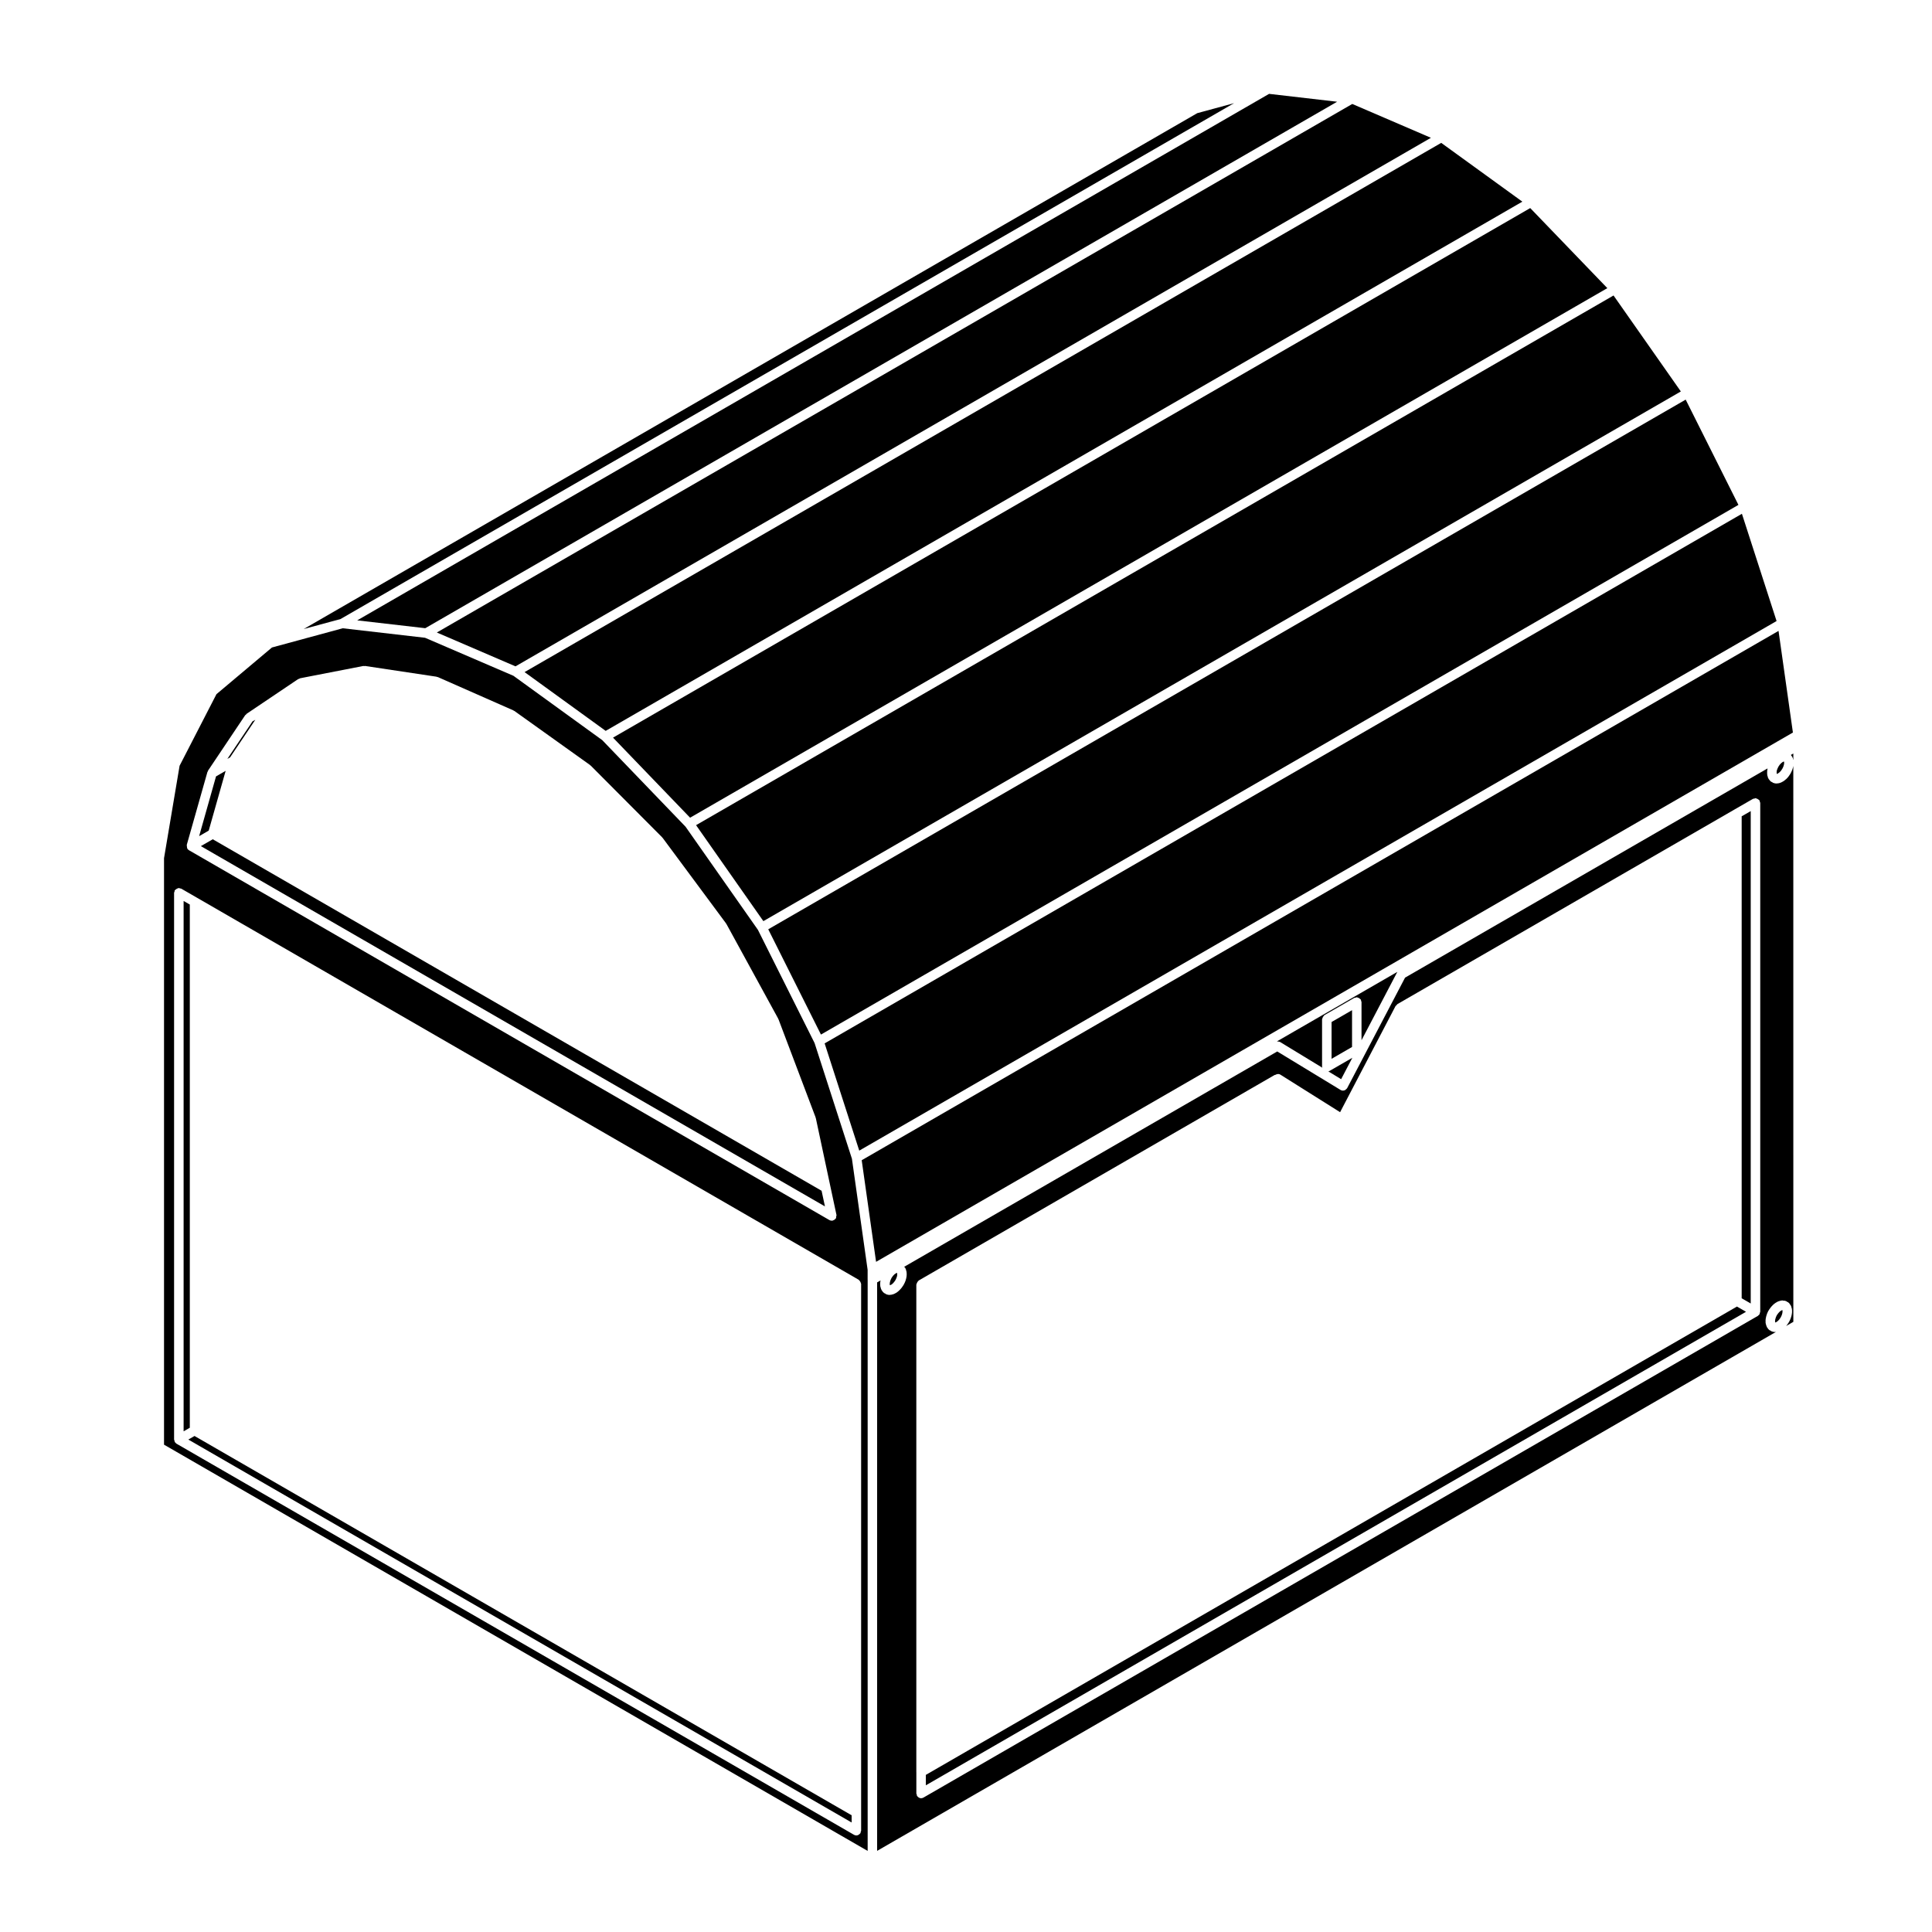
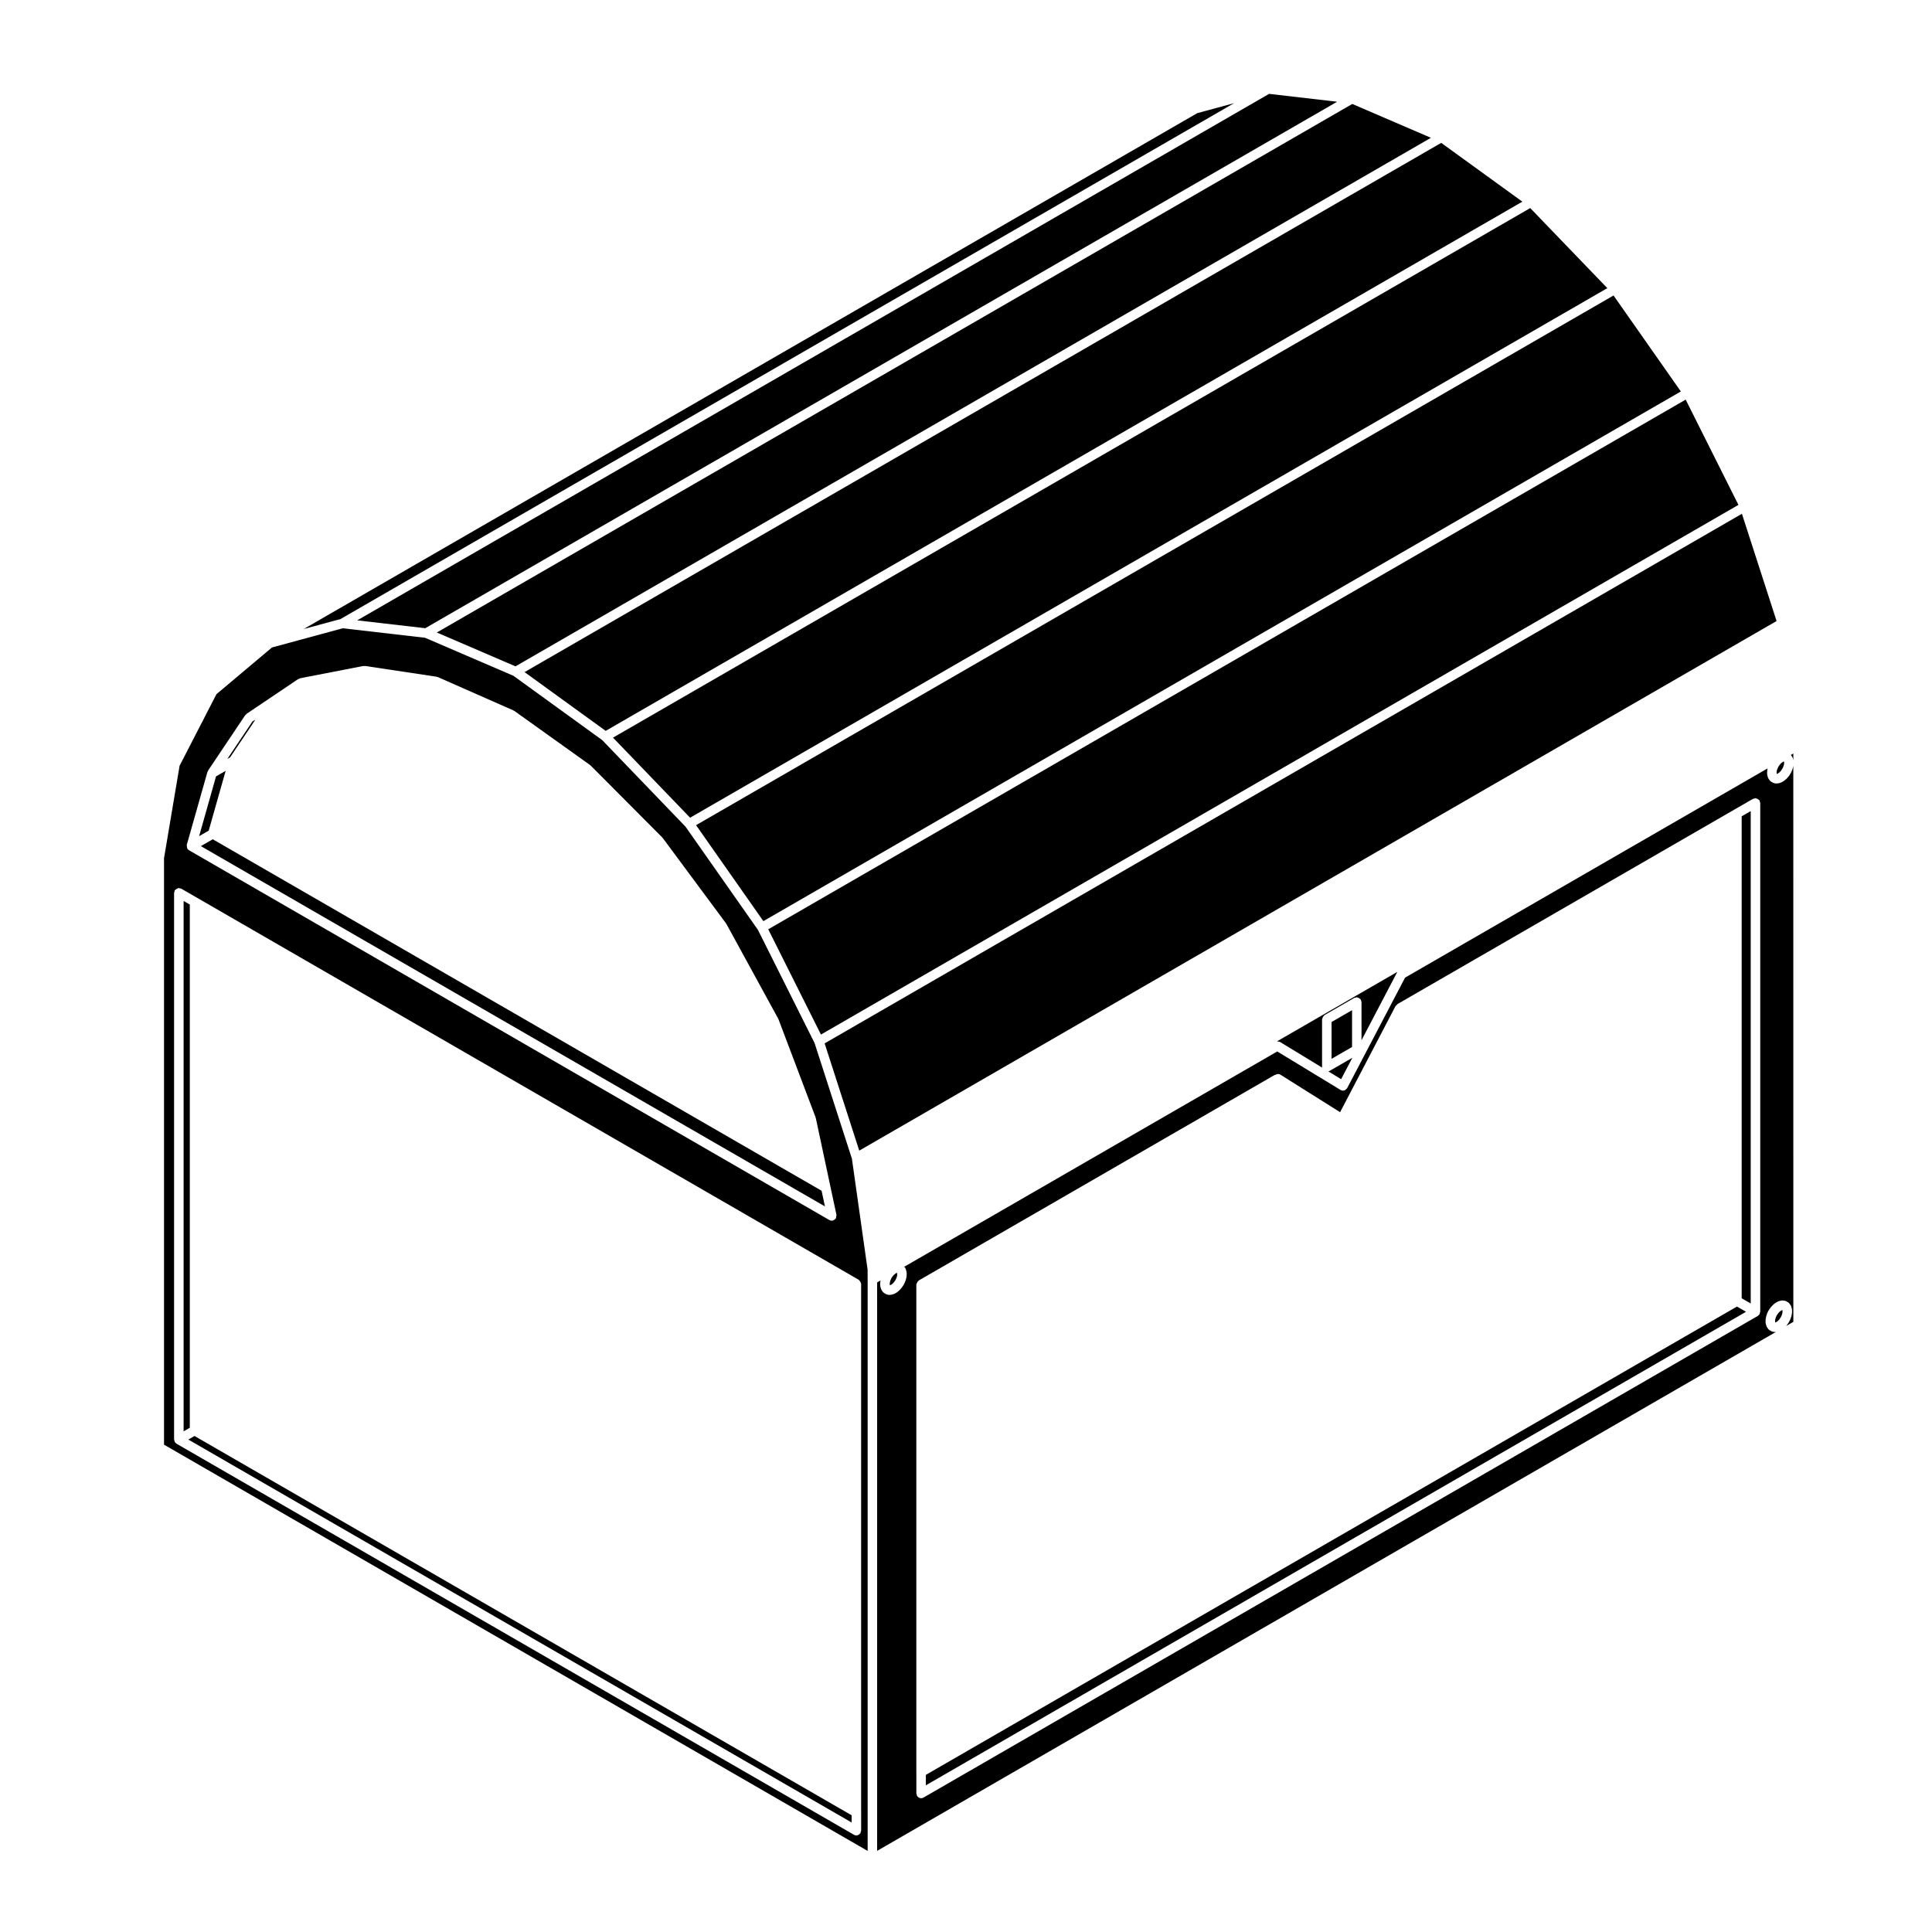
<svg xmlns="http://www.w3.org/2000/svg" fill="#000000" width="800px" height="800px" version="1.1" viewBox="144 144 512 512">
  <g>
    <path d="m371.71 448.93 243.1-140.35-9.184-28.422-243.09 140.35z" />
    <path d="m361.56 418.17 243.14-140.37-13.977-27.898-243.13 140.37z" />
    <path d="m346.3 388.11 243.14-140.37-17.836-25.434-243.14 140.37z" />
    <path d="m304.51 337.69 242.93-140.25-21.504-15.578-242.92 140.25z" />
    <path d="m326.88 360.7 243.08-140.34-20.434-21.219-243.07 140.34z" />
    <path d="m614.92 349.08 0.258-0.109 0.402-0.293 0.383-0.402 0.363-0.535 0.27-0.559 0.176-0.586 0.051-0.441-0.043-0.297-0.02-0.047-0.043 0.004-0.27 0.113-0.371 0.281-0.414 0.43-0.348 0.508-0.281 0.59-0.184 0.543-0.023 0.465 0.023 0.305 0.012 0.035z" />
-     <path d="m376.17 478.4 242.97-140.27-3.809-26.938-242.97 140.28z" />
    <path d="m496.88 414.84v9.754l5.426-3.133v-9.75z" />
    <path d="m618.64 344.09c0.07 0.059 0.059 0.156 0.105 0.227 0.051 0.07 0.137 0.09 0.176 0.172l0.227 0.504c0.031 0.059-0.012 0.125 0 0.191 0.02 0.059 0.09 0.09 0.102 0.156v-1.652l-0.641 0.371z" />
    <path d="m471.04 171.34-9.754 2.648-236.8 136.71 9.758-2.648z" />
    <path d="m280.61 320.59 242.6-140.07-20.844-8.969-242.6 140.07z" />
    <path d="m203.8 348.28-2.551 1.473-4.477 15.84 2.539-1.473z" />
    <path d="m194.3 383.71-1.641-0.945v140.55l1.641-0.949z" />
    <path d="m193.91 525.5 175.78 101.48v-1.91l-174.14-100.52z" />
    <path d="m211.66 334.75-0.742 0.422-6.668 9.945 0.73-0.418z" />
    <path d="m256.7 310.48 241.65-139.52-18.027-2.086-241.66 139.53z" />
    <path d="m496.02 427.93 3.394 2.066 2.973-5.672-6.133 3.535c-0.078 0.051-0.16 0.039-0.234 0.07z" />
    <path d="m197.23 368.23 165.39 95.48-0.891-4.148-161.34-93.148z" />
    <path d="m514.29 401.59c0.02-0.035 0.059-0.039 0.09-0.074l-31.98 18.461c0.051-0.004 0.09 0.02 0.125 0.02 0.168 0 0.309 0.012 0.453 0.07 0.059 0.031 0.125 0 0.188 0.031l11.285 6.867c-0.02-0.082-0.09-0.121-0.09-0.203v-12.66c0-0.066 0.059-0.098 0.07-0.152 0.02-0.168 0.09-0.293 0.176-0.434 0.082-0.145 0.145-0.266 0.277-0.371 0.051-0.031 0.059-0.102 0.105-0.133l7.941-4.578c0.105-0.059 0.215-0.012 0.332-0.039 0.105-0.031 0.176-0.125 0.297-0.125 0.059 0 0.102 0.059 0.156 0.07 0.168 0.02 0.289 0.09 0.434 0.176 0.145 0.086 0.266 0.145 0.363 0.289 0.039 0.047 0.105 0.051 0.137 0.102 0.059 0.105 0.02 0.223 0.051 0.332 0.031 0.105 0.117 0.176 0.117 0.297v10.137z" />
    <path d="m607.96 358.95-2.398 1.379v127.73l2.398 1.383z" />
    <path d="m604.31 490.25-214.95 124.11v2.766l217.35-125.49z" />
    <path d="m377.39 483.31-0.945 0.539v150.65l238.21-137.53-0.266 0.023c-0.039 0-0.082 0.004-0.117 0.004-0.125-0.004-0.246-0.016-0.371-0.055l-0.484-0.152c-0.09-0.023-0.125-0.121-0.207-0.172-0.09-0.051-0.195-0.031-0.277-0.105l-0.352-0.324c-0.039-0.039-0.031-0.105-0.07-0.152-0.082-0.098-0.176-0.16-0.227-0.277l-0.215-0.508c-0.031-0.051 0.012-0.105-0.012-0.156-0.012-0.059-0.082-0.102-0.09-0.16l-0.09-0.629c0-0.066 0.051-0.105 0.051-0.16 0-0.055-0.059-0.105-0.051-0.168l0.09-0.727c0.012-0.035 0.039-0.055 0.051-0.086 0.012-0.039-0.02-0.07-0.012-0.105l0.215-0.762c0.012-0.039 0.051-0.055 0.07-0.09 0.012-0.035-0.012-0.07 0-0.105l0.352-0.75c0.02-0.035 0.07-0.047 0.09-0.074 0.02-0.039 0-0.086 0.031-0.117l0.484-0.68c0.02-0.031 0.051-0.031 0.082-0.051 0.02-0.031 0.012-0.066 0.031-0.09l0.539-0.574c0.031-0.035 0.082-0.023 0.105-0.055 0.039-0.031 0.031-0.082 0.07-0.105l0.598-0.434c0.039-0.035 0.102-0.004 0.137-0.035 0.051-0.02 0.051-0.082 0.102-0.102l0.57-0.246c0.07-0.031 0.125 0.012 0.195-0.012 0.07-0.02 0.105-0.09 0.188-0.098l0.551-0.055c0.09 0 0.145 0.07 0.238 0.082 0.102 0.012 0.176-0.051 0.266-0.02l0.473 0.145c0.102 0.031 0.125 0.125 0.215 0.176 0.082 0.051 0.188 0.031 0.258 0.102l0.352 0.324c0.07 0.066 0.059 0.156 0.105 0.23 0.047 0.074 0.145 0.09 0.188 0.172l0.227 0.492c0.031 0.07-0.012 0.133 0 0.195 0.02 0.07 0.09 0.105 0.102 0.176l0.082 0.641c0.012 0.051-0.039 0.09-0.039 0.141s0.051 0.098 0.039 0.145l-0.082 0.715c0 0.051-0.039 0.07-0.051 0.105-0.012 0.035 0.02 0.07 0.012 0.105l-0.227 0.77c-0.012 0.039-0.051 0.055-0.07 0.098-0.012 0.031 0.012 0.066 0 0.098l-0.352 0.742c-0.02 0.039-0.059 0.059-0.082 0.09-0.02 0.031 0 0.059-0.02 0.086l-0.473 0.695c-0.031 0.039-0.082 0.055-0.105 0.09-0.012 0.02-0.012 0.051-0.02 0.07l-0.117 0.125 1.918-1.113-0.008-147.29c0 0.039-0.039 0.059-0.051 0.102-0.012 0.035 0.02 0.066 0.012 0.105l-0.227 0.762c-0.012 0.039-0.051 0.055-0.07 0.098-0.012 0.023 0.012 0.055 0 0.086l-0.352 0.75c-0.02 0.039-0.059 0.055-0.082 0.09-0.02 0.023 0 0.055-0.02 0.086l-0.473 0.691c-0.031 0.039-0.082 0.055-0.105 0.098-0.012 0.02-0.012 0.047-0.02 0.066l-0.539 0.562c-0.031 0.031-0.082 0.02-0.105 0.047-0.039 0.031-0.031 0.082-0.07 0.105l-0.598 0.434c-0.051 0.035-0.105 0.023-0.156 0.051-0.031 0.02-0.039 0.07-0.082 0.086l-0.57 0.246c-0.102 0.047-0.207 0.051-0.312 0.066-0.031 0.004-0.039 0.031-0.07 0.035l-0.559 0.055c-0.039 0-0.082 0.004-0.117 0.004-0.125 0-0.246-0.016-0.371-0.055l-0.465-0.141c-0.09-0.023-0.117-0.121-0.195-0.168-0.09-0.051-0.207-0.035-0.289-0.109l-0.363-0.336c-0.039-0.039-0.031-0.102-0.07-0.145-0.07-0.086-0.168-0.141-0.215-0.246l-0.238-0.504c-0.031-0.07 0.012-0.137-0.012-0.211-0.02-0.074-0.102-0.121-0.102-0.207l-0.059-0.629c-0.012-0.039 0.031-0.07 0.031-0.109 0-0.039-0.039-0.07-0.031-0.105l0.059-0.73c0-0.051 0.051-0.074 0.059-0.125 0.012-0.051-0.031-0.102-0.012-0.152l0.012-0.023-96.062 55.445-15.332 29.262c-0.012 0.016-0.031 0.023-0.039 0.039-0.012 0.012 0 0.02-0.012 0.031-0.07 0.109-0.176 0.18-0.277 0.273-0.059 0.051-0.102 0.125-0.176 0.168-0.188 0.105-0.402 0.168-0.621 0.168-0.195 0-0.395-0.051-0.578-0.141-0.02-0.004-0.02-0.023-0.031-0.031-0.012-0.004-0.031-0.004-0.039-0.016l-16.766-10.191-98.848 57.055c0.031 0.031 0.031 0.074 0.055 0.105 0.055 0.07 0.152 0.098 0.191 0.176l0.23 0.516c0.035 0.07-0.012 0.137 0.004 0.207 0.02 0.07 0.098 0.105 0.102 0.176l0.07 0.629c0.012 0.051-0.035 0.082-0.035 0.125 0 0.047 0.047 0.082 0.039 0.125l-0.07 0.727c-0.004 0.051-0.055 0.074-0.066 0.121-0.004 0.039 0.031 0.082 0.016 0.117l-0.23 0.777c-0.012 0.039-0.051 0.059-0.07 0.098-0.012 0.035 0.012 0.066-0.004 0.098l-0.363 0.746c-0.016 0.035-0.055 0.051-0.082 0.086-0.016 0.023 0 0.055-0.016 0.074l-0.469 0.68c-0.023 0.039-0.066 0.055-0.098 0.09-0.02 0.02-0.012 0.051-0.031 0.066l-0.551 0.586c-0.031 0.031-0.074 0.02-0.105 0.051s-0.023 0.082-0.059 0.105l-0.578 0.43c-0.055 0.035-0.117 0.023-0.172 0.051-0.039 0.031-0.047 0.082-0.098 0.102l-0.59 0.246c-0.09 0.035-0.18 0.039-0.277 0.051-0.02 0.012-0.035 0.035-0.059 0.039l-0.543 0.059c-0.055 0.012-0.102 0.012-0.145 0.012h-0.004c-0.125 0-0.258-0.02-0.383-0.059l-0.473-0.156c-0.09-0.031-0.117-0.117-0.191-0.168-0.086-0.047-0.191-0.031-0.266-0.102l-0.363-0.332c-0.047-0.039-0.035-0.105-0.07-0.145-0.074-0.09-0.18-0.156-0.23-0.273l-0.223-0.5c-0.023-0.059 0.016-0.117-0.004-0.172-0.02-0.066-0.086-0.105-0.098-0.172l-0.086-0.641c-0.012-0.059 0.039-0.102 0.039-0.156s-0.051-0.102-0.039-0.152l0.082-0.719c0.016-0.059 0.055-0.07 0.066-0.113zm9.445 130.32v-129.2c0-0.066 0.059-0.102 0.07-0.156 0.02-0.16 0.09-0.281 0.176-0.43 0.082-0.145 0.145-0.266 0.281-0.371 0.047-0.031 0.055-0.102 0.105-0.125l94.316-54.461h0.012v-0.004c0.059-0.035 0.137-0.004 0.195-0.031 0.07-0.031 0.105-0.086 0.188-0.102 0.363-0.152 0.766-0.191 1.125 0.035l15.836 9.957 14.699-28.133c0.059-0.105 0.176-0.137 0.266-0.215 0.082-0.098 0.105-0.227 0.215-0.289l89.355-51.586v-0.004l4.922-2.832c0.105-0.059 0.215-0.016 0.332-0.039 0.105-0.031 0.176-0.125 0.297-0.125 0.059 0 0.102 0.055 0.156 0.066 0.168 0.02 0.289 0.098 0.434 0.176 0.137 0.086 0.266 0.145 0.363 0.281 0.039 0.051 0.105 0.051 0.137 0.105 0.059 0.105 0.02 0.215 0.051 0.328 0.031 0.105 0.117 0.18 0.117 0.301v134.86c0 0.059-0.059 0.102-0.059 0.156-0.02 0.105-0.039 0.195-0.09 0.309-0.02 0.051 0.012 0.109-0.02 0.168-0.039 0.07-0.105 0.102-0.156 0.156-0.051 0.055-0.09 0.102-0.145 0.145-0.059 0.047-0.09 0.109-0.145 0.145-0.012 0-0.012 0.012-0.012 0.012-0.012 0-0.012 0-0.012 0.004l-221.12 127.65c-0.195 0.117-0.414 0.172-0.629 0.172-0.293 0-0.551-0.133-0.781-0.316-0.059-0.055-0.105-0.102-0.152-0.156-0.047-0.055-0.117-0.09-0.156-0.152-0.059-0.105-0.012-0.211-0.039-0.316-0.031-0.109-0.125-0.188-0.125-0.312v-5.676z" />
    <path d="m379.84 484.6 0.031-0.008 0.293-0.117 0.359-0.266 0.406-0.434 0.367-0.523 0.27-0.574 0.172-0.535 0.035-0.488-0.027-0.293-0.012-0.035-0.055 0.012-0.277 0.113-0.379 0.273-0.387 0.406-0.367 0.527-0.273 0.578-0.16 0.57-0.055 0.453 0.039 0.301z" />
    <path d="m616.3 491.2-0.258 0.105-0.395 0.285-0.391 0.426-0.379 0.52-0.25 0.547-0.172 0.59-0.055 0.449 0.043 0.301 0.012 0.039h0.051l0.277-0.117 0.359-0.273 0.406-0.422 0.363-0.539 0.266-0.555 0.164-0.566 0.051-0.469-0.027-0.297-0.023-0.035z" />
    <path d="m373.93 483.13v-2.609l-4.16-29.441-9.898-30.66-15.012-29.996-19.18-27.336-22.07-22.938-23.539-17.055-23.426-10.078-21.816-2.519-18.762 5.094-14.707 12.375-9.766 18.965-4.125 24.5v155.42l186.47 107.66v-151.39zm-180.43-115.24 5.473-19.316c0.02-0.07 0.098-0.102 0.125-0.16 0.031-0.066 0-0.137 0.039-0.195l9.848-14.691c0.051-0.074 0.145-0.074 0.207-0.133 0.059-0.066 0.059-0.16 0.137-0.211l13.707-9.23c0.082-0.051 0.168-0.016 0.246-0.051 0.086-0.035 0.121-0.121 0.211-0.141l1.148-0.23h0.004l15.652-3.043c0.074-0.012 0.133 0.047 0.211 0.047 0.082 0 0.137-0.066 0.215-0.051l18.973 2.852c0.059 0.012 0.09 0.07 0.145 0.086 0.059 0.016 0.117-0.02 0.176 0.004l20.062 8.848c0.047 0.02 0.051 0.07 0.09 0.098 0.047 0.02 0.102 0 0.137 0.031l20.066 14.34c0.035 0.02 0.031 0.07 0.059 0.098 0.031 0.023 0.074 0.016 0.105 0.039l18.953 19.027c0.031 0.023 0.02 0.059 0.039 0.09s0.059 0.02 0.082 0.051l16.809 22.672c0.02 0.023 0 0.059 0.02 0.086 0.02 0.031 0.059 0.031 0.07 0.059l13.707 25.059c0.02 0.031 0 0.07 0.012 0.102 0.02 0.031 0.055 0.031 0.07 0.066l9.859 26.062c0.012 0.039-0.016 0.07-0.004 0.105s0.051 0.047 0.055 0.086l3.871 18.164 1.594 7.457c0.039 0.168-0.055 0.309-0.086 0.465-0.023 0.145 0.023 0.297-0.055 0.434-0.012 0.012-0.02 0.02-0.031 0.031-0.02 0.031-0.059 0.051-0.082 0.082-0.168 0.215-0.371 0.352-0.621 0.422-0.039 0.02-0.059 0.059-0.102 0.07-0.09 0.02-0.176 0.031-0.266 0.031h-0.012c-0.211-0.004-0.422-0.059-0.621-0.168l-169.7-98c-0.004 0-0.012 0-0.012-0.004h-0.004c-0.004 0-0.004-0.004-0.004-0.012-0.188-0.105-0.344-0.258-0.453-0.449v-0.004c-0.031-0.051-0.012-0.117-0.031-0.172-0.066-0.152-0.059-0.289-0.059-0.453 0-0.109-0.07-0.223-0.039-0.332 0.008-0.012 0.004-0.012 0.004-0.016zm178.71 256.46v4.805c0 0.117-0.098 0.195-0.121 0.309-0.031 0.109 0.012 0.227-0.051 0.324-0.039 0.07-0.105 0.102-0.152 0.156s-0.098 0.102-0.152 0.145c-0.227 0.195-0.492 0.324-0.781 0.324-0.211 0-0.43-0.051-0.629-0.168l-179.55-103.65h-0.004l-0.008-0.004c0-0.004 0-0.004-0.004-0.004-0.066-0.039-0.098-0.105-0.152-0.145-0.059-0.051-0.102-0.09-0.145-0.145-0.047-0.055-0.117-0.09-0.156-0.156-0.031-0.059 0-0.117-0.02-0.176-0.051-0.102-0.07-0.188-0.082-0.297-0.012-0.059-0.07-0.102-0.07-0.156v-144.93c0-0.117 0.098-0.191 0.125-0.301 0.023-0.109-0.02-0.227 0.039-0.328 0.031-0.051 0.102-0.055 0.145-0.105 0.102-0.133 0.215-0.195 0.363-0.281 0.145-0.086 0.266-0.156 0.434-0.176 0.059-0.012 0.102-0.066 0.156-0.066 0.117 0 0.195 0.098 0.309 0.125 0.102 0.027 0.219-0.016 0.32 0.043l4.16 2.402 175.39 101.26c0.055 0.031 0.055 0.102 0.105 0.125 0.133 0.105 0.195 0.227 0.289 0.371 0.082 0.145 0.156 0.266 0.176 0.43 0.012 0.059 0.066 0.098 0.066 0.156v140.11z" />
  </g>
</svg>